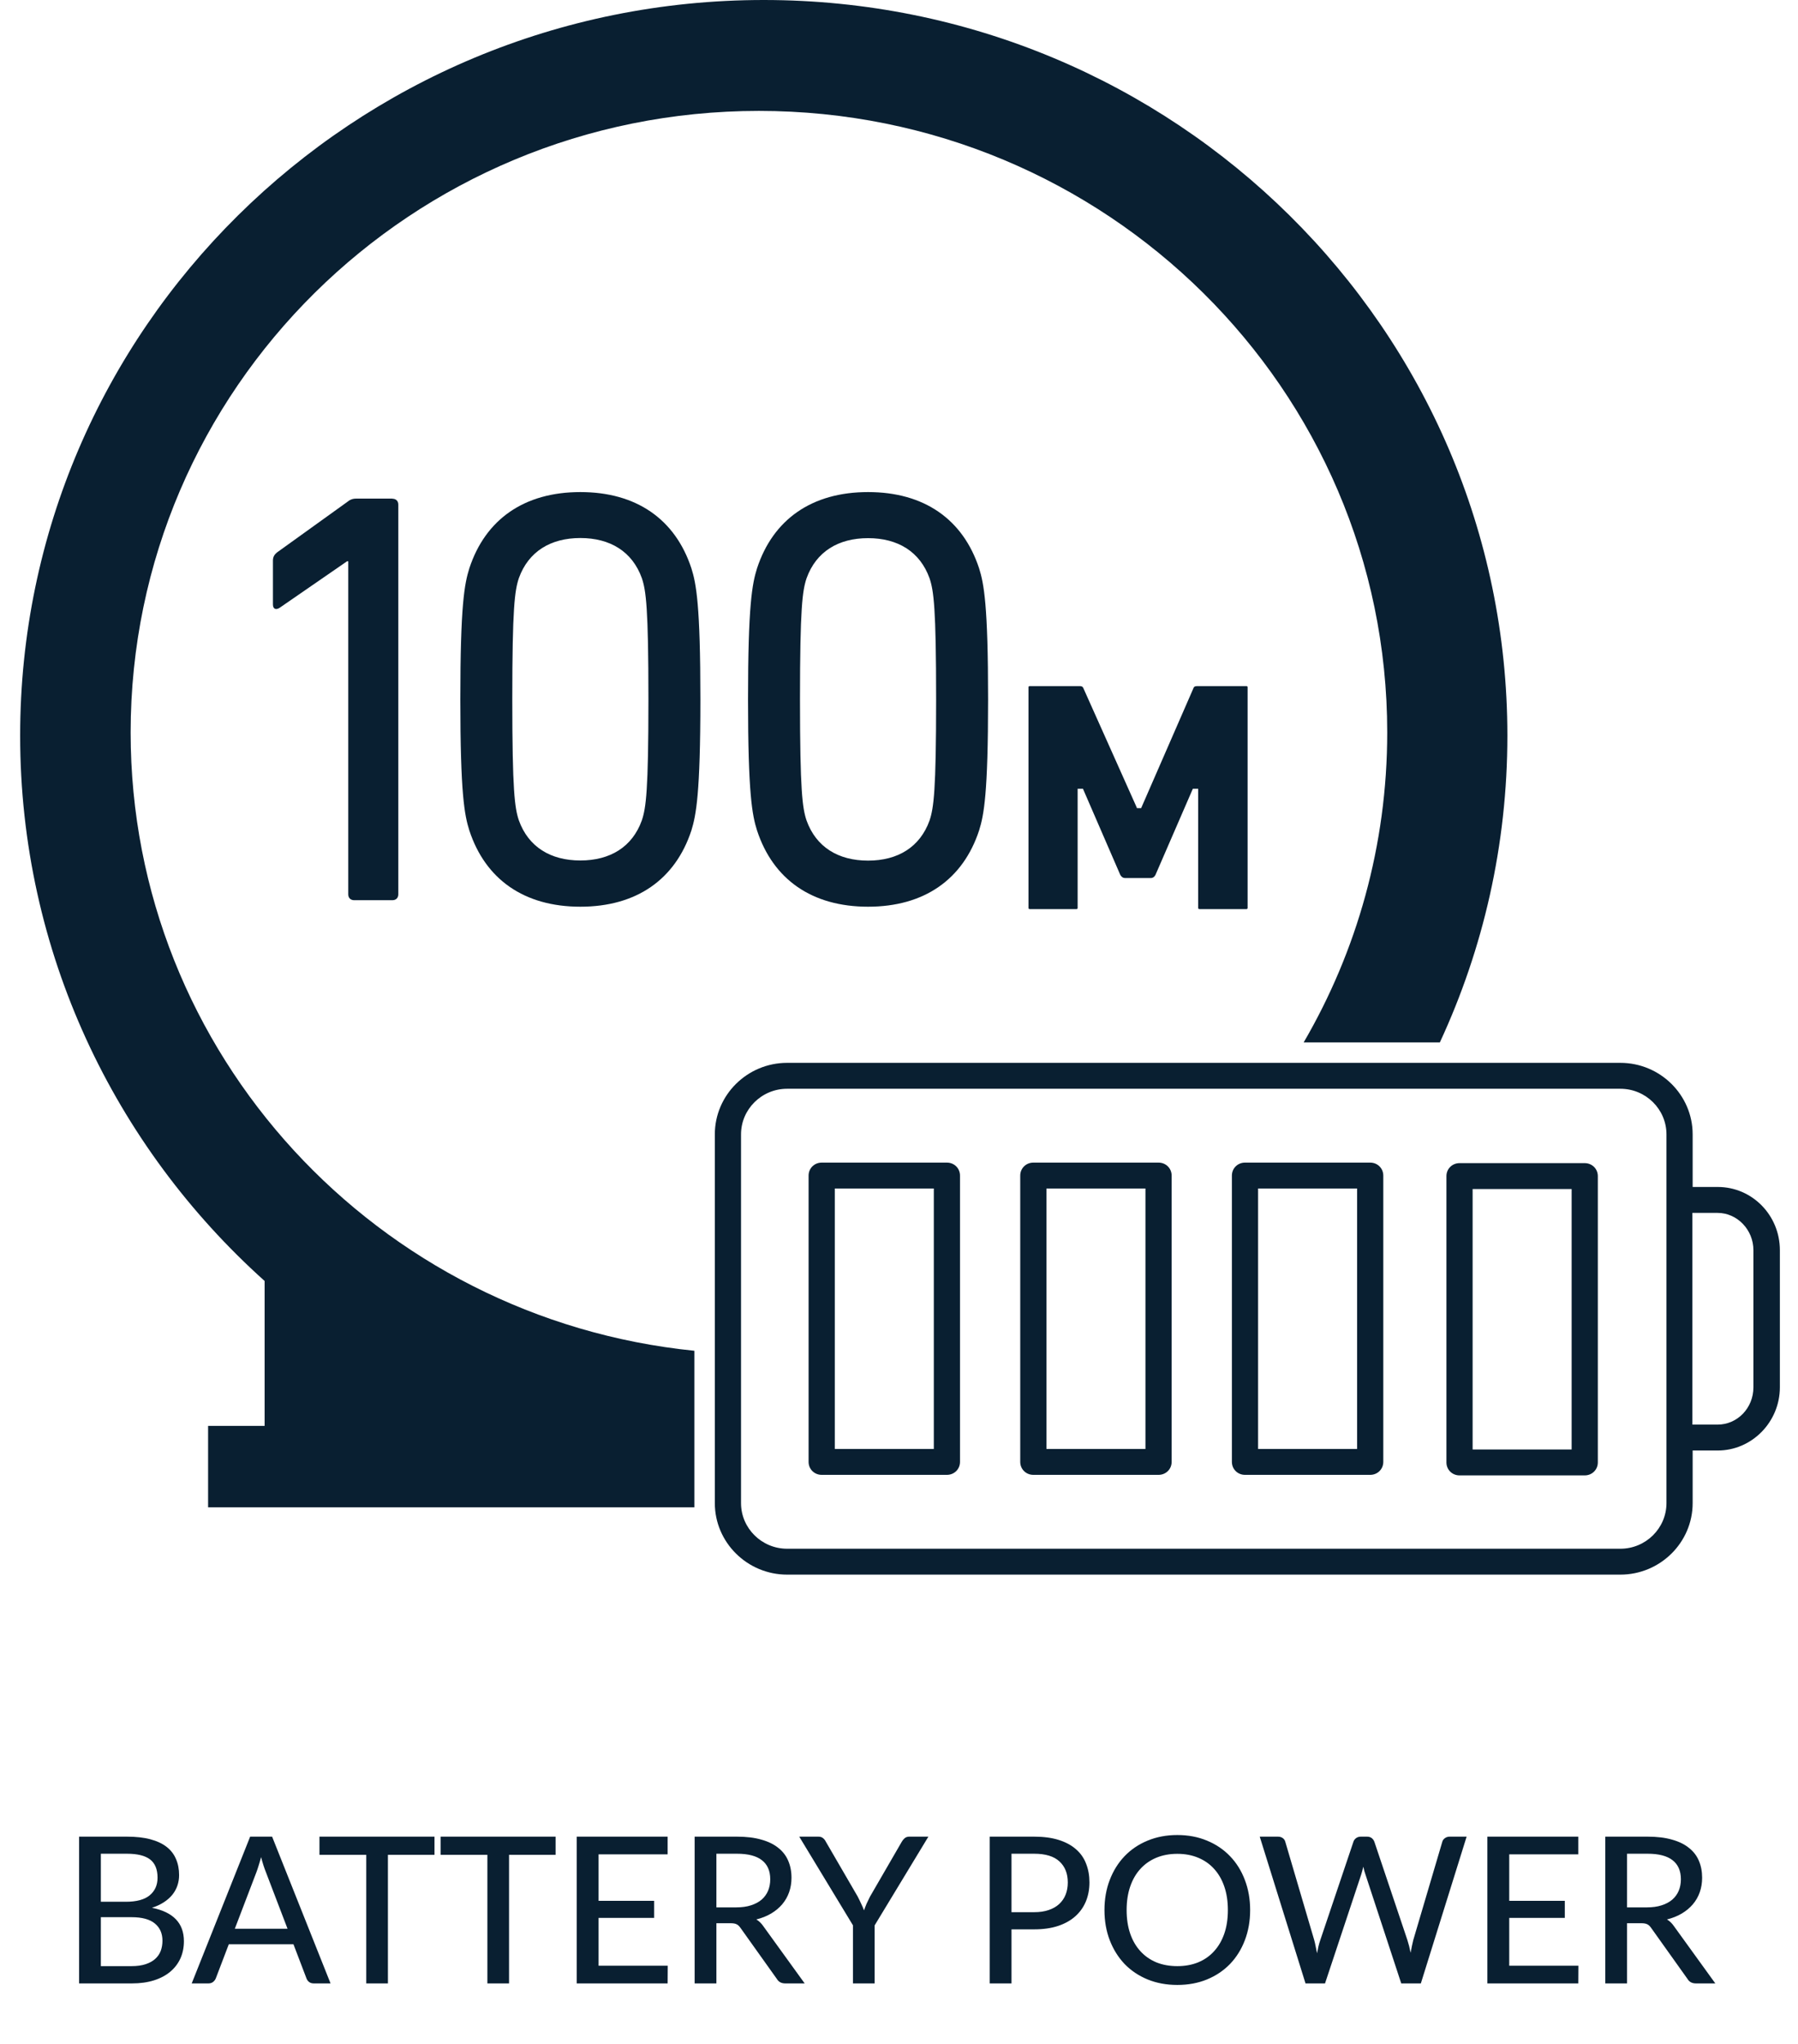
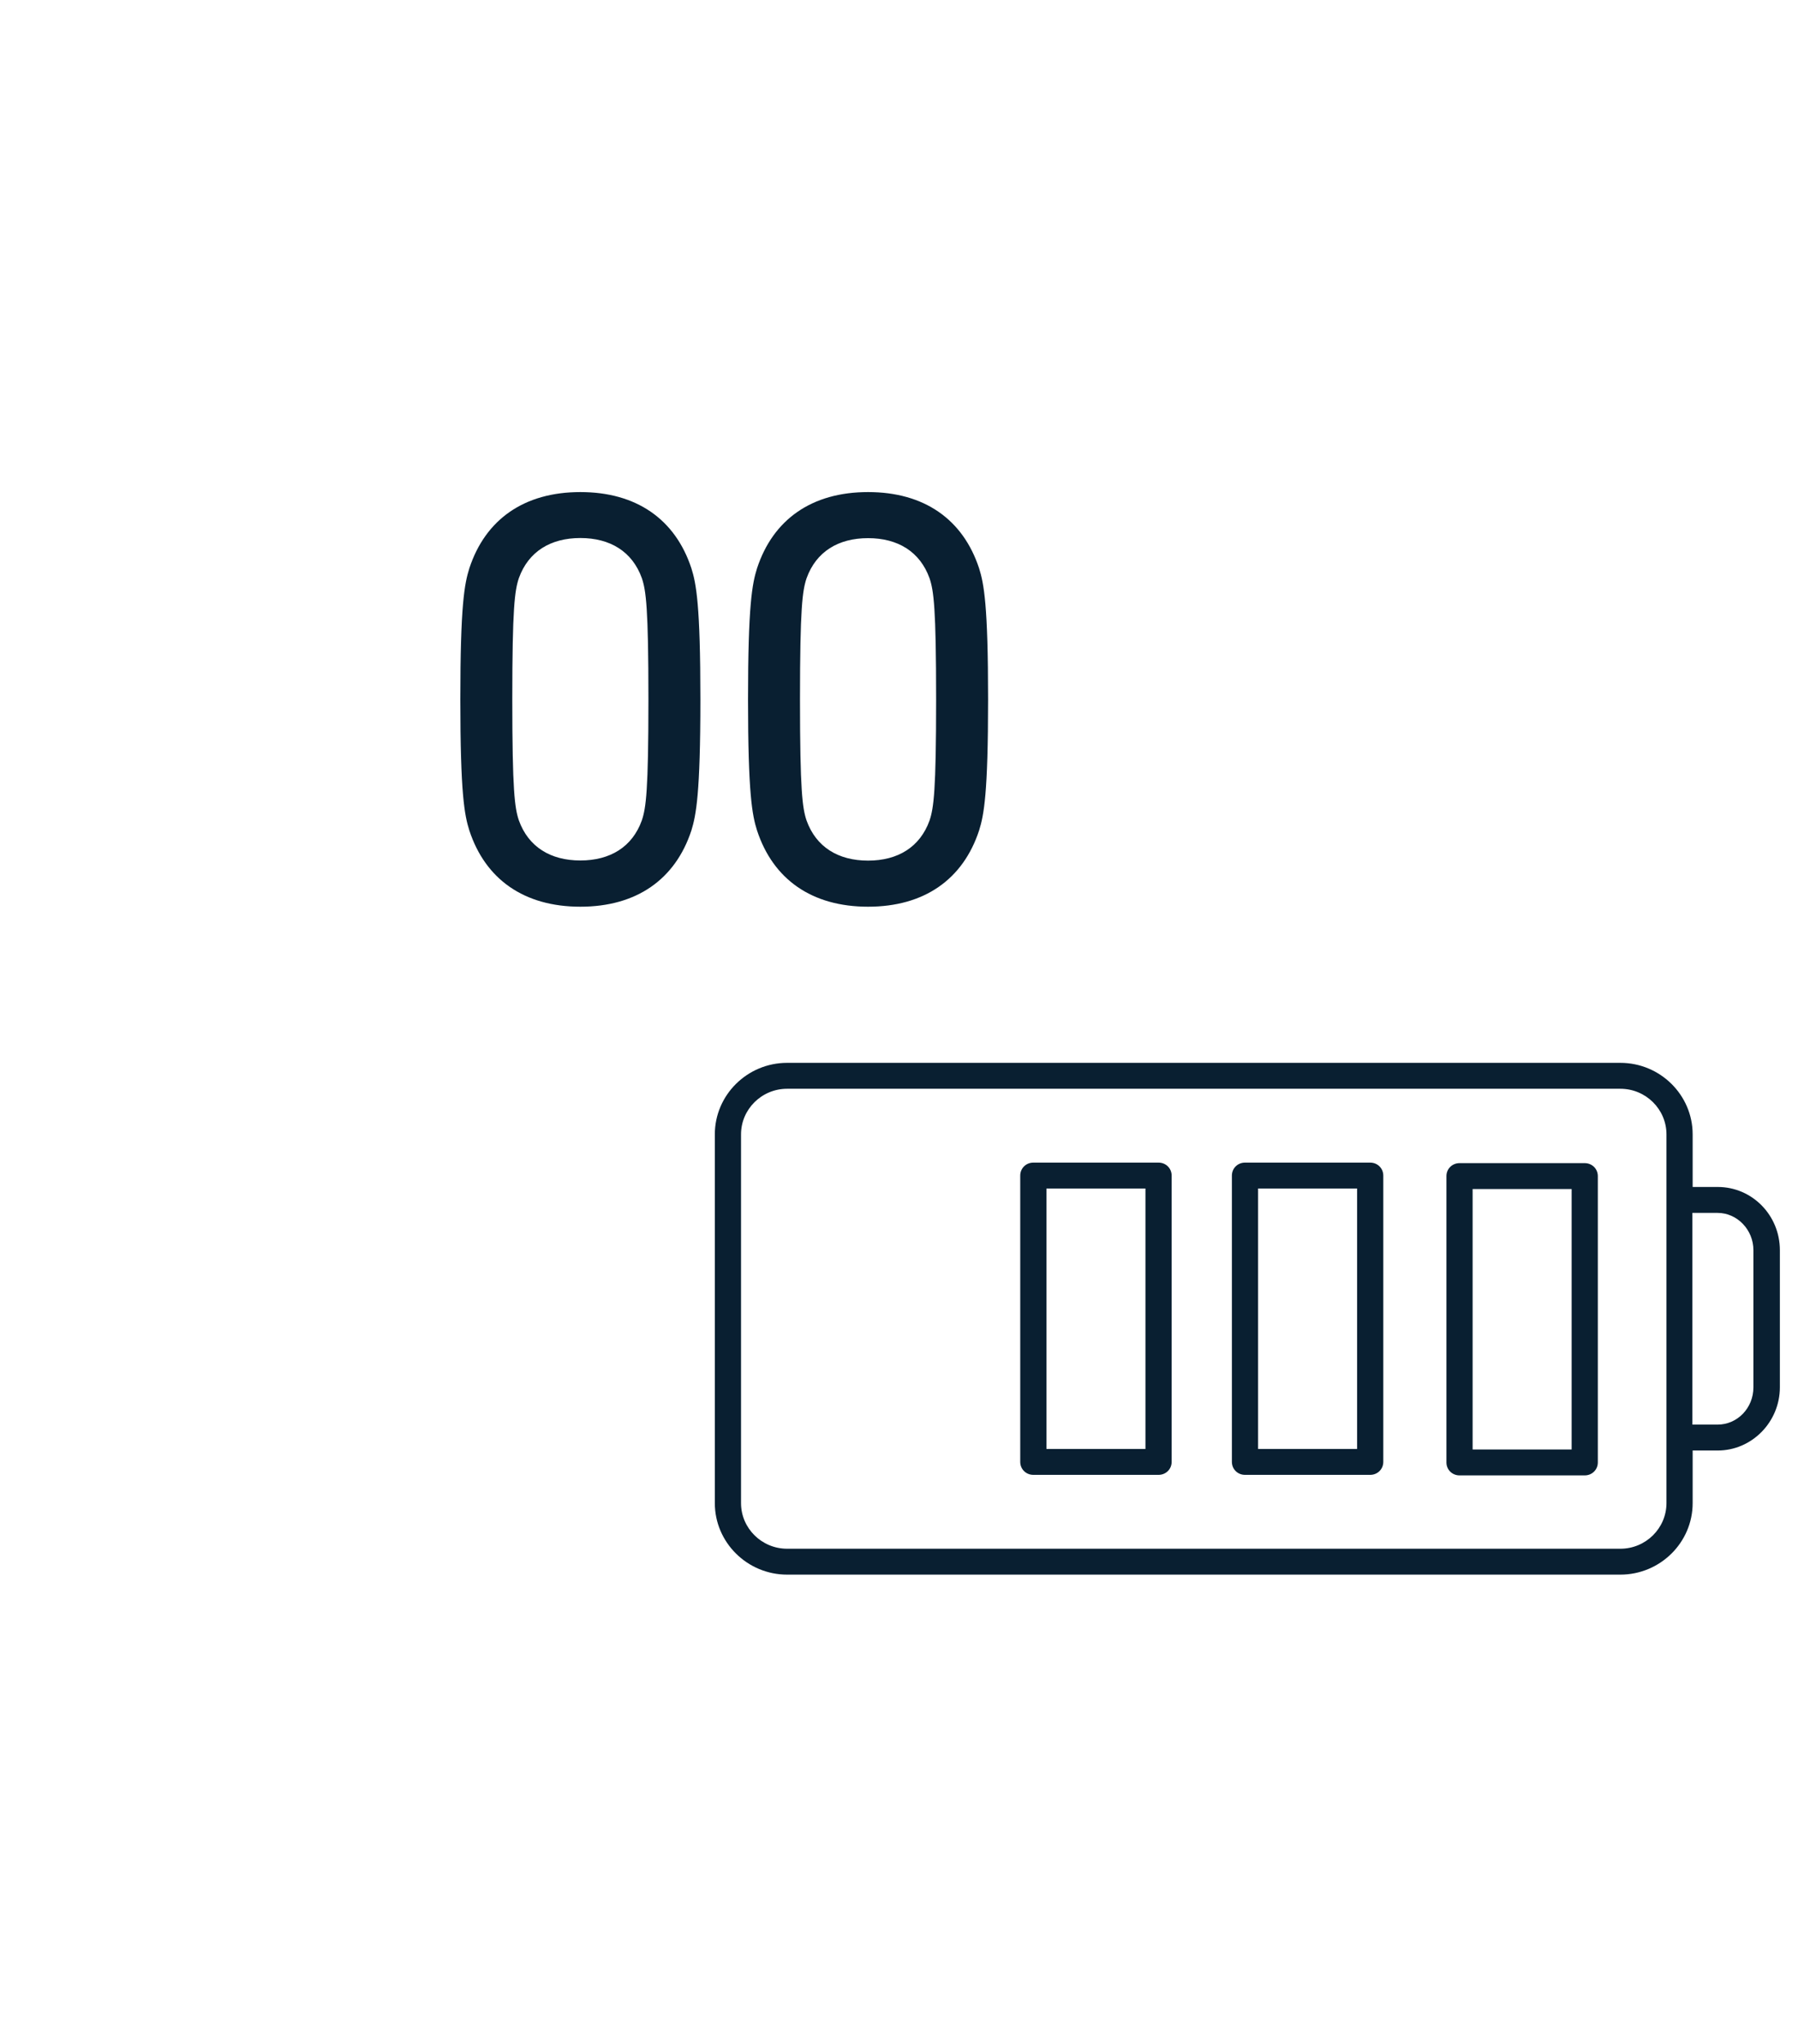
<svg xmlns="http://www.w3.org/2000/svg" width="88" height="100" viewBox="0 0 88 100" fill="none">
  <path d="M84.075 58.073H82.844V55.499C82.844 53.572 81.254 52 79.306 52H38.524C36.576 52 34.986 53.572 34.986 55.499V73.54C34.986 75.467 36.576 77.039 38.524 77.039H79.306C81.254 77.039 82.844 75.467 82.844 73.54V70.966H84.075C85.742 70.966 87.113 69.572 87.113 67.873V61.166C87.113 59.455 85.754 58.073 84.075 58.073ZM81.562 73.54C81.562 74.77 80.549 75.772 79.306 75.772H38.524C37.281 75.772 36.268 74.77 36.268 73.54V55.499C36.268 54.269 37.281 53.268 38.524 53.268H79.306C80.549 53.268 81.562 54.269 81.562 55.499V58.073V59.341V69.699V70.966V73.54ZM85.818 67.873C85.818 68.887 85.036 69.699 84.062 69.699H82.831V59.341H84.062C85.024 59.341 85.818 60.165 85.818 61.166V67.873Z" fill="#091F31" />
-   <path d="M46.345 56.881H40.217C39.858 56.881 39.575 57.16 39.575 57.515V71.524C39.575 71.879 39.858 72.158 40.217 72.158H46.345C46.704 72.158 46.986 71.879 46.986 71.524V57.515C46.986 57.16 46.704 56.881 46.345 56.881ZM45.704 70.89H40.858V58.149H45.704V70.89Z" fill="#091F31" />
  <path d="M56.703 56.881H50.575C50.216 56.881 49.934 57.16 49.934 57.515V71.524C49.934 71.879 50.216 72.158 50.575 72.158H56.703C57.062 72.158 57.344 71.879 57.344 71.524V57.515C57.344 57.16 57.062 56.881 56.703 56.881ZM56.062 70.89H51.216V58.149H56.062V70.89Z" fill="#091F31" />
  <path d="M67.062 56.881H60.934C60.575 56.881 60.293 57.16 60.293 57.515V71.524C60.293 71.879 60.575 72.158 60.934 72.158H67.062C67.421 72.158 67.703 71.879 67.703 71.524V57.515C67.703 57.16 67.421 56.881 67.062 56.881ZM66.421 70.89H61.575V58.149H66.421V70.89Z" fill="#091F31" />
  <path d="M77.562 56.907H71.434C71.075 56.907 70.793 57.186 70.793 57.541V71.55C70.793 71.905 71.075 72.184 71.434 72.184H77.562C77.921 72.184 78.203 71.905 78.203 71.55V57.541C78.203 57.186 77.921 56.907 77.562 56.907ZM76.921 70.916H72.075V58.175H76.921V70.916Z" fill="#091F31" />
-   <path fill-rule="evenodd" clip-rule="evenodd" d="M33.986 73.744H10.185V69.761H12.951V62.672C5.605 56.083 0.986 46.57 0.986 35.991C0.986 16.115 17.281 0 37.381 0C57.481 0 73.776 16.115 73.776 35.991C73.776 41.349 72.592 46.432 70.471 51H63.806C66.407 46.536 67.895 41.358 67.895 35.836C67.895 19.039 54.129 5.426 37.144 5.426C20.159 5.426 6.394 19.039 6.394 35.836C6.394 51.578 18.485 64.523 33.986 66.087V73.744Z" fill="#091F31" />
-   <path d="M19.2 24.394H17.445C17.242 24.394 17.123 24.452 16.979 24.569L13.562 27.025C13.418 27.142 13.358 27.259 13.358 27.428V29.566C13.358 29.8 13.503 29.852 13.68 29.741L16.986 27.461H17.045V43.757C17.045 43.933 17.163 44.043 17.334 44.043H19.206C19.384 44.043 19.495 43.926 19.495 43.757V24.686C19.495 24.511 19.377 24.4 19.206 24.4L19.2 24.394Z" fill="#091F31" />
  <path d="M28.405 24.075C25.658 24.075 23.759 25.407 22.971 27.804C22.734 28.558 22.53 29.598 22.53 34.218C22.53 38.838 22.734 39.884 22.971 40.631C23.759 43.029 25.658 44.361 28.405 44.361C31.151 44.361 33.05 43.029 33.839 40.631C34.069 39.877 34.279 38.838 34.279 34.218C34.279 29.598 34.075 28.552 33.839 27.804C33.05 25.407 31.151 24.075 28.405 24.075ZM31.414 40.137C30.948 41.437 29.863 42.099 28.405 42.099C26.946 42.099 25.862 41.437 25.395 40.137C25.192 39.533 25.073 38.695 25.073 34.211C25.073 29.728 25.192 28.896 25.395 28.285C25.862 26.986 26.946 26.323 28.405 26.323C29.863 26.323 30.948 26.986 31.414 28.285C31.618 28.89 31.736 29.728 31.736 34.211C31.736 38.695 31.618 39.526 31.414 40.137Z" fill="#091F31" />
  <path d="M47.92 27.804C47.131 25.407 45.232 24.075 42.486 24.075C39.739 24.075 37.84 25.407 37.052 27.804C36.815 28.558 36.611 29.598 36.611 34.218C36.611 38.838 36.815 39.884 37.052 40.631C37.84 43.029 39.739 44.361 42.486 44.361C45.232 44.361 47.131 43.029 47.92 40.631C48.156 39.877 48.36 38.838 48.36 34.218C48.36 29.598 48.156 28.552 47.92 27.804ZM45.495 40.144C45.028 41.443 43.944 42.106 42.486 42.106C41.027 42.106 39.943 41.443 39.476 40.144C39.273 39.539 39.154 38.701 39.154 34.218C39.154 29.734 39.273 28.902 39.476 28.292C39.943 26.992 41.027 26.329 42.486 26.329C43.944 26.329 45.028 26.992 45.495 28.292C45.699 28.896 45.817 29.734 45.817 34.218C45.817 38.701 45.699 39.533 45.495 40.144Z" fill="#091F31" />
-   <path d="M52.684 44.478C52.723 44.478 52.743 44.458 52.743 44.419V38.591H53.006L53.032 38.656L54.832 42.808C54.891 42.905 54.964 42.957 55.049 42.957H56.337C56.376 42.957 56.481 42.944 56.554 42.801L58.381 38.591H58.643V44.419C58.643 44.458 58.663 44.478 58.702 44.478H61.002C61.041 44.478 61.062 44.458 61.062 44.419V33.626C61.062 33.574 61.028 33.568 61.002 33.568H58.591C58.466 33.568 58.426 33.613 58.413 33.665L55.851 39.539H55.647L55.621 39.474L53.025 33.672C53.005 33.62 52.973 33.568 52.841 33.568H50.397C50.358 33.568 50.338 33.587 50.338 33.626V44.419C50.338 44.458 50.358 44.478 50.397 44.478H52.697H52.684Z" fill="#091F31" />
-   <path d="M6.436 96.194C6.706 96.194 6.936 96.162 7.126 96.099C7.319 96.036 7.476 95.949 7.596 95.839C7.719 95.729 7.809 95.599 7.866 95.449C7.923 95.296 7.951 95.129 7.951 94.949C7.951 94.592 7.828 94.312 7.581 94.109C7.334 93.902 6.953 93.799 6.436 93.799H4.936V96.194H6.436ZM4.936 90.694V93.044H6.161C6.684 93.044 7.073 92.939 7.326 92.729C7.583 92.516 7.711 92.229 7.711 91.869C7.711 91.459 7.589 91.161 7.346 90.974C7.103 90.787 6.724 90.694 6.211 90.694H4.936ZM6.211 89.859C6.661 89.859 7.046 89.902 7.366 89.989C7.689 90.076 7.954 90.201 8.161 90.364C8.368 90.527 8.519 90.726 8.616 90.959C8.716 91.189 8.766 91.451 8.766 91.744C8.766 91.917 8.739 92.084 8.686 92.244C8.633 92.404 8.551 92.554 8.441 92.694C8.331 92.831 8.193 92.954 8.026 93.064C7.859 93.174 7.663 93.266 7.436 93.339C8.479 93.546 9.001 94.091 9.001 94.974C9.001 95.281 8.944 95.561 8.831 95.814C8.718 96.064 8.553 96.281 8.336 96.464C8.119 96.647 7.853 96.789 7.536 96.889C7.219 96.989 6.859 97.039 6.456 97.039H3.871V89.859H6.211ZM14.073 94.364L13.008 91.579C12.931 91.389 12.854 91.149 12.778 90.859C12.741 91.002 12.703 91.136 12.663 91.259C12.626 91.382 12.589 91.492 12.553 91.589L11.493 94.364H14.073ZM16.178 97.039H15.358C15.264 97.039 15.188 97.016 15.128 96.969C15.068 96.922 15.024 96.862 14.998 96.789L14.363 95.124H11.198L10.563 96.789C10.539 96.852 10.496 96.911 10.433 96.964C10.369 97.014 10.293 97.039 10.203 97.039H9.383L12.243 89.859H13.318L16.178 97.039ZM21.266 90.749H18.986V97.039H17.926V90.749H15.636V89.859H21.266V90.749ZM27.194 90.749H24.914V97.039H23.854V90.749H21.564V89.859H27.194V90.749ZM32.681 96.174L32.676 97.039H28.226V89.859H32.676V90.724H29.296V92.999H32.016V93.834H29.296V96.174H32.681ZM36.033 93.319C36.306 93.319 36.546 93.286 36.753 93.219C36.963 93.152 37.138 93.059 37.278 92.939C37.418 92.816 37.523 92.671 37.593 92.504C37.663 92.334 37.698 92.147 37.698 91.944C37.698 91.531 37.561 91.219 37.288 91.009C37.018 90.799 36.611 90.694 36.068 90.694H35.063V93.319H36.033ZM39.383 97.039H38.433C38.243 97.039 38.105 96.964 38.018 96.814L36.243 94.324C36.186 94.241 36.124 94.182 36.058 94.149C35.991 94.112 35.891 94.094 35.758 94.094H35.063V97.039H33.998V89.859H36.068C36.531 89.859 36.929 89.907 37.263 90.004C37.599 90.097 37.876 90.232 38.093 90.409C38.313 90.582 38.474 90.792 38.578 91.039C38.684 91.286 38.738 91.562 38.738 91.869C38.738 92.119 38.7 92.354 38.623 92.574C38.546 92.794 38.433 92.992 38.283 93.169C38.136 93.342 37.956 93.492 37.743 93.619C37.529 93.746 37.288 93.842 37.018 93.909C37.151 93.989 37.266 94.101 37.363 94.244L39.383 97.039ZM42.808 94.199V97.039H41.748V94.199L39.118 89.859H40.053C40.147 89.859 40.222 89.882 40.278 89.929C40.335 89.972 40.382 90.031 40.418 90.104L41.978 92.789C42.042 92.912 42.098 93.029 42.148 93.139C42.202 93.249 42.248 93.357 42.288 93.464C42.325 93.357 42.367 93.249 42.413 93.139C42.463 93.029 42.52 92.912 42.583 92.789L44.138 90.104C44.172 90.044 44.217 89.989 44.273 89.939C44.333 89.886 44.408 89.859 44.498 89.859H45.438L42.808 94.199ZM50.616 93.554C50.886 93.554 51.123 93.519 51.326 93.449C51.533 93.379 51.705 93.281 51.841 93.154C51.981 93.024 52.086 92.871 52.156 92.694C52.226 92.514 52.261 92.316 52.261 92.099C52.261 91.662 52.124 91.319 51.851 91.069C51.581 90.819 51.169 90.694 50.616 90.694H49.506V93.554H50.616ZM50.616 89.859C51.076 89.859 51.476 89.912 51.816 90.019C52.156 90.126 52.438 90.277 52.661 90.474C52.885 90.667 53.05 90.902 53.156 91.179C53.266 91.456 53.321 91.762 53.321 92.099C53.321 92.436 53.263 92.746 53.146 93.029C53.029 93.309 52.858 93.551 52.631 93.754C52.404 93.957 52.121 94.116 51.781 94.229C51.444 94.339 51.056 94.394 50.616 94.394H49.506V97.039H48.441V89.859H50.616ZM61.186 93.449C61.186 93.986 61.099 94.479 60.926 94.929C60.756 95.376 60.514 95.762 60.201 96.089C59.888 96.412 59.513 96.664 59.076 96.844C58.639 97.024 58.154 97.114 57.621 97.114C57.091 97.114 56.606 97.024 56.166 96.844C55.729 96.664 55.354 96.412 55.041 96.089C54.731 95.762 54.489 95.376 54.316 94.929C54.142 94.479 54.056 93.986 54.056 93.449C54.056 92.916 54.142 92.424 54.316 91.974C54.489 91.524 54.731 91.137 55.041 90.814C55.354 90.487 55.729 90.234 56.166 90.054C56.606 89.871 57.091 89.779 57.621 89.779C58.154 89.779 58.639 89.871 59.076 90.054C59.513 90.234 59.888 90.487 60.201 90.814C60.514 91.137 60.756 91.524 60.926 91.974C61.099 92.424 61.186 92.916 61.186 93.449ZM60.096 93.449C60.096 93.022 60.038 92.639 59.921 92.299C59.804 91.959 59.638 91.671 59.421 91.434C59.208 91.197 58.947 91.016 58.641 90.889C58.337 90.762 57.998 90.699 57.621 90.699C57.244 90.699 56.903 90.762 56.596 90.889C56.292 91.016 56.032 91.197 55.816 91.434C55.599 91.671 55.432 91.959 55.316 92.299C55.199 92.639 55.141 93.022 55.141 93.449C55.141 93.879 55.199 94.264 55.316 94.604C55.432 94.941 55.599 95.227 55.816 95.464C56.032 95.701 56.292 95.882 56.596 96.009C56.903 96.132 57.244 96.194 57.621 96.194C57.998 96.194 58.337 96.132 58.641 96.009C58.947 95.882 59.208 95.701 59.421 95.464C59.638 95.227 59.804 94.941 59.921 94.604C60.038 94.264 60.096 93.879 60.096 93.449ZM71.781 89.859L69.541 97.039H68.581L66.831 91.714C66.791 91.607 66.756 91.479 66.726 91.329C66.689 91.482 66.654 91.611 66.621 91.714L64.851 97.039H63.896L61.656 89.859H62.546C62.639 89.859 62.718 89.882 62.781 89.929C62.844 89.972 62.886 90.032 62.906 90.109L64.321 94.914C64.348 95.007 64.371 95.109 64.391 95.219C64.414 95.329 64.438 95.444 64.461 95.564C64.484 95.444 64.508 95.329 64.531 95.219C64.558 95.109 64.588 95.007 64.621 94.914L66.241 90.109C66.261 90.042 66.303 89.984 66.366 89.934C66.433 89.884 66.511 89.859 66.601 89.859H66.906C66.999 89.859 67.076 89.882 67.136 89.929C67.196 89.976 67.239 90.036 67.266 90.109L68.881 94.914C68.941 95.097 68.994 95.306 69.041 95.539C69.081 95.309 69.124 95.101 69.171 94.914L70.591 90.109C70.608 90.042 70.649 89.984 70.716 89.934C70.783 89.884 70.861 89.859 70.951 89.859H71.781ZM77.252 96.174L77.247 97.039H72.797V89.859H77.247V90.724H73.867V92.999H76.587V93.834H73.867V96.174H77.252ZM80.603 93.319C80.876 93.319 81.116 93.286 81.323 93.219C81.533 93.152 81.708 93.059 81.848 92.939C81.988 92.816 82.093 92.671 82.163 92.504C82.233 92.334 82.268 92.147 82.268 91.944C82.268 91.531 82.131 91.219 81.858 91.009C81.588 90.799 81.181 90.694 80.638 90.694H79.633V93.319H80.603ZM83.953 97.039H83.003C82.813 97.039 82.675 96.964 82.588 96.814L80.813 94.324C80.756 94.241 80.695 94.182 80.628 94.149C80.561 94.112 80.461 94.094 80.328 94.094H79.633V97.039H78.568V89.859H80.638C81.101 89.859 81.5 89.907 81.833 90.004C82.17 90.097 82.446 90.232 82.663 90.409C82.883 90.582 83.045 90.792 83.148 91.039C83.255 91.286 83.308 91.562 83.308 91.869C83.308 92.119 83.27 92.354 83.193 92.574C83.116 92.794 83.003 92.992 82.853 93.169C82.706 93.342 82.526 93.492 82.313 93.619C82.1 93.746 81.858 93.842 81.588 93.909C81.721 93.989 81.836 94.101 81.933 94.244L83.953 97.039Z" fill="#091F31" />
</svg>